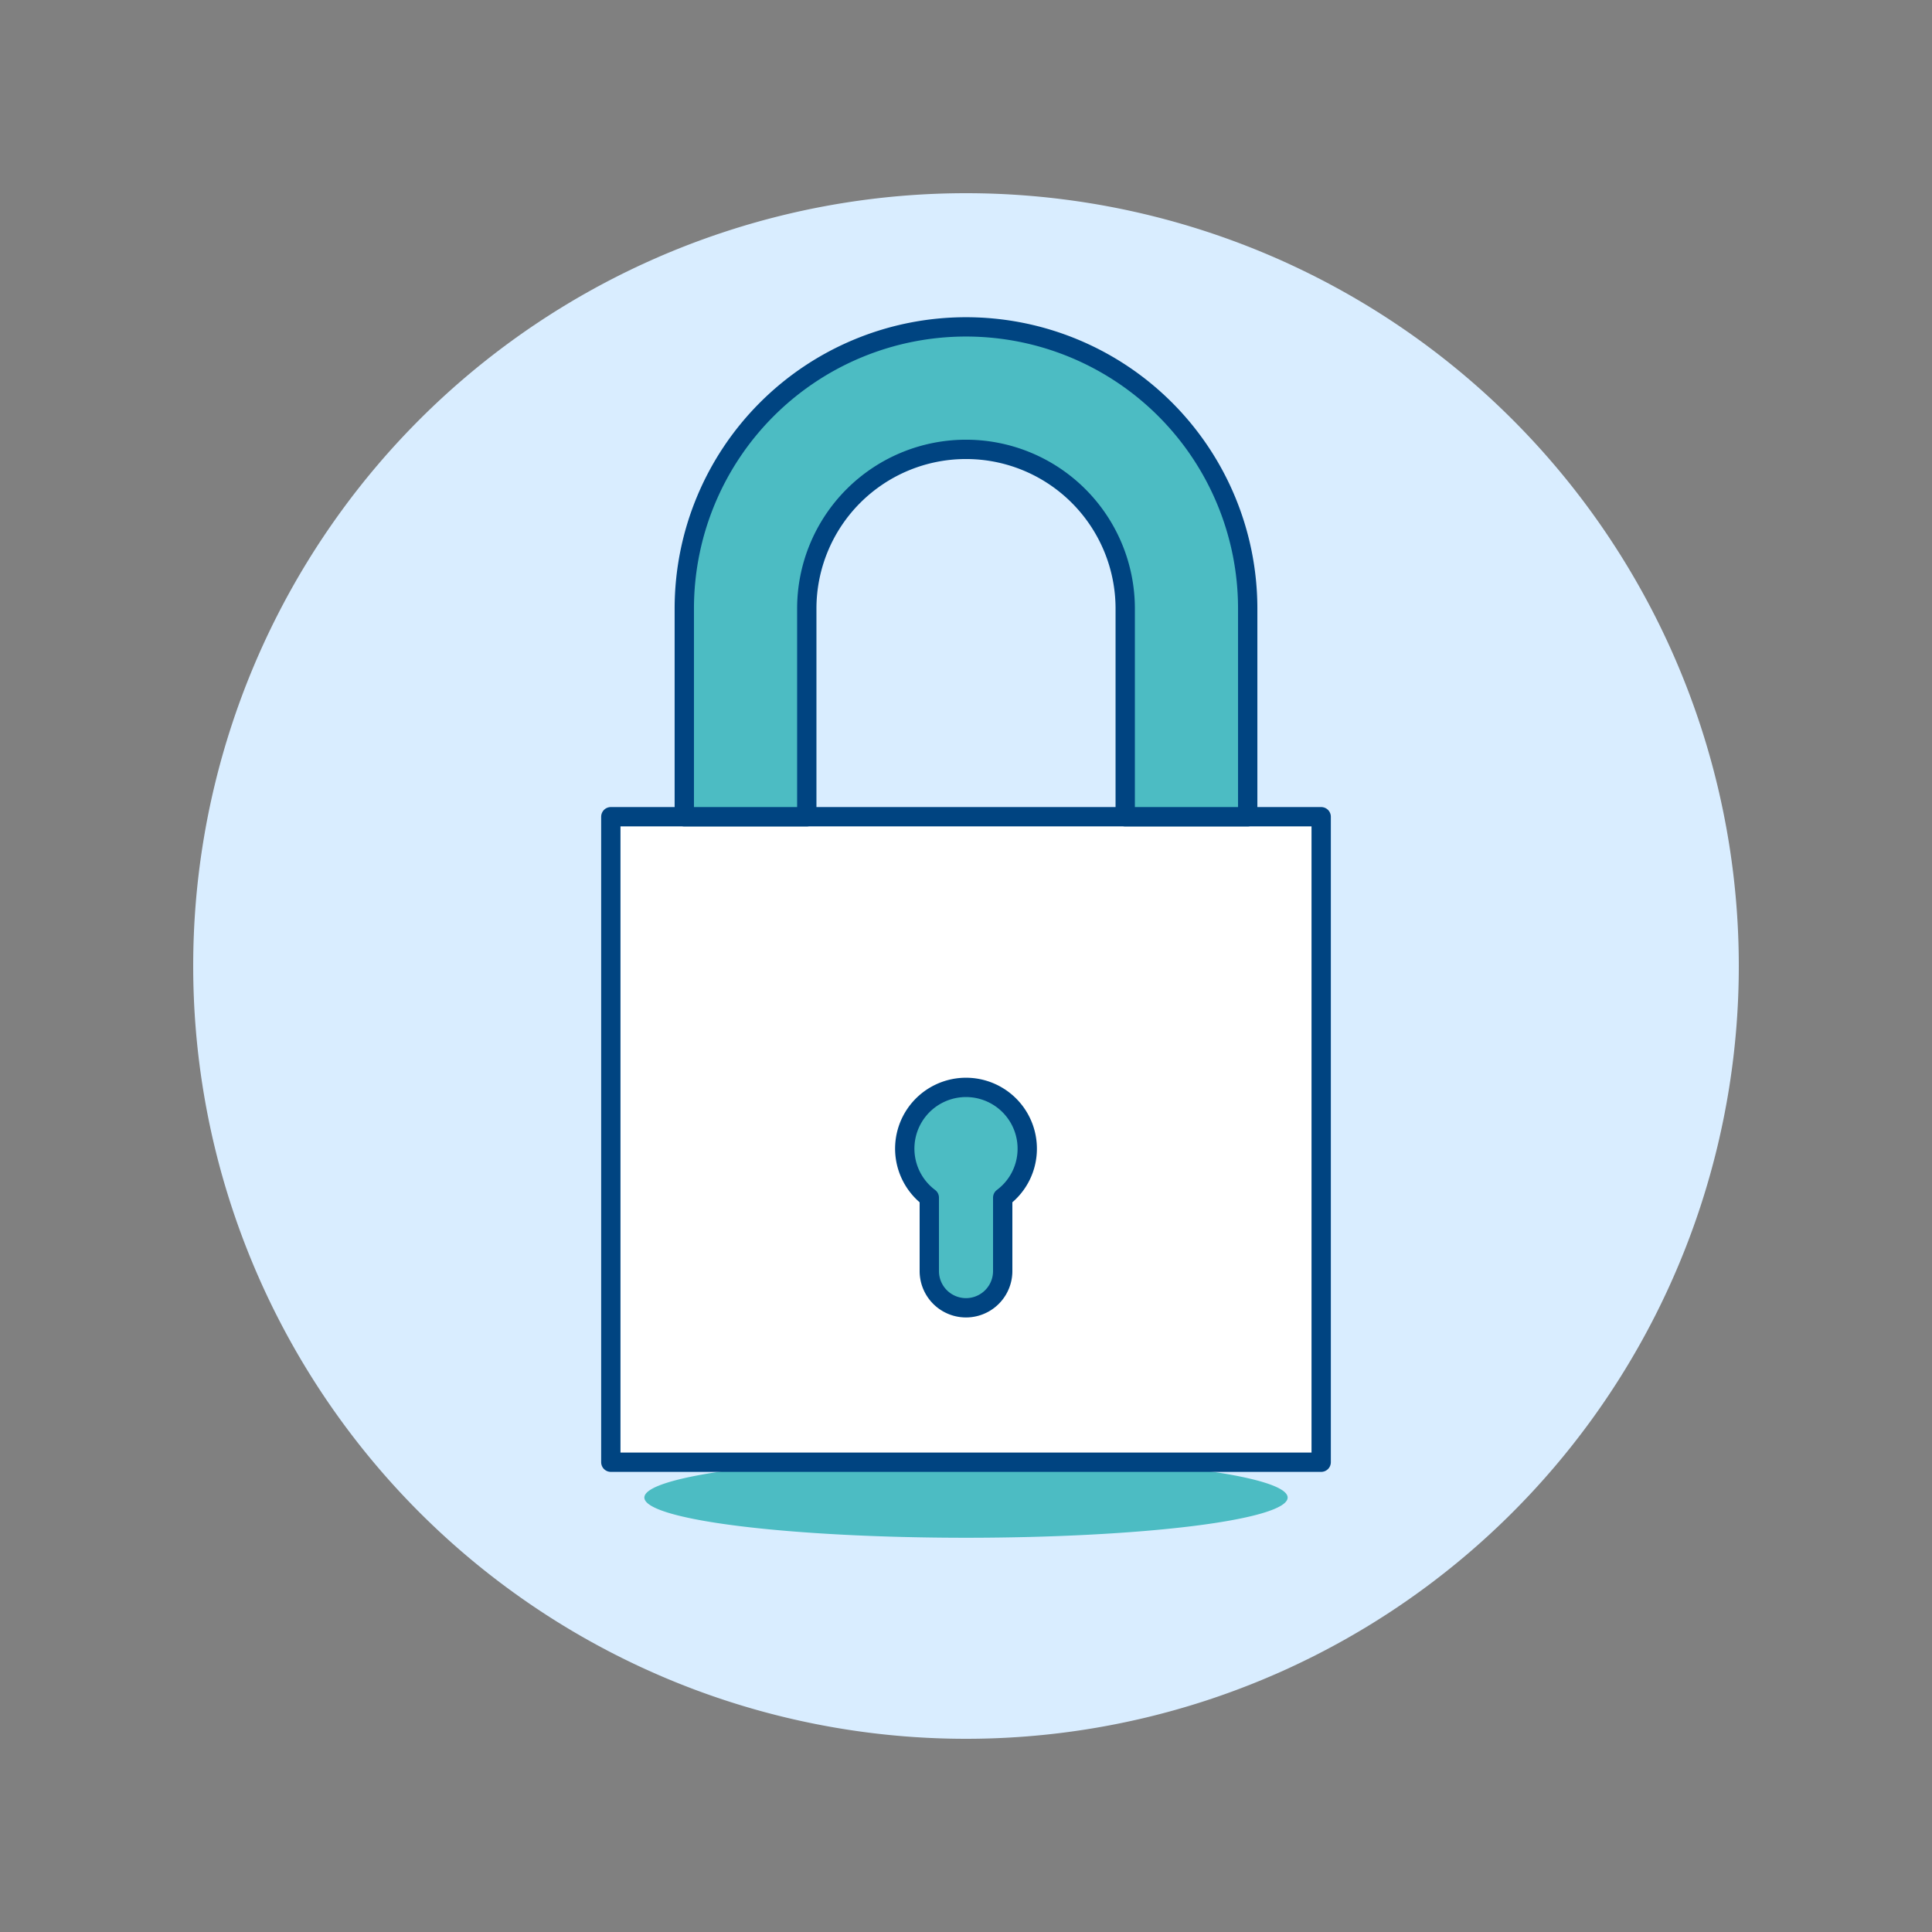
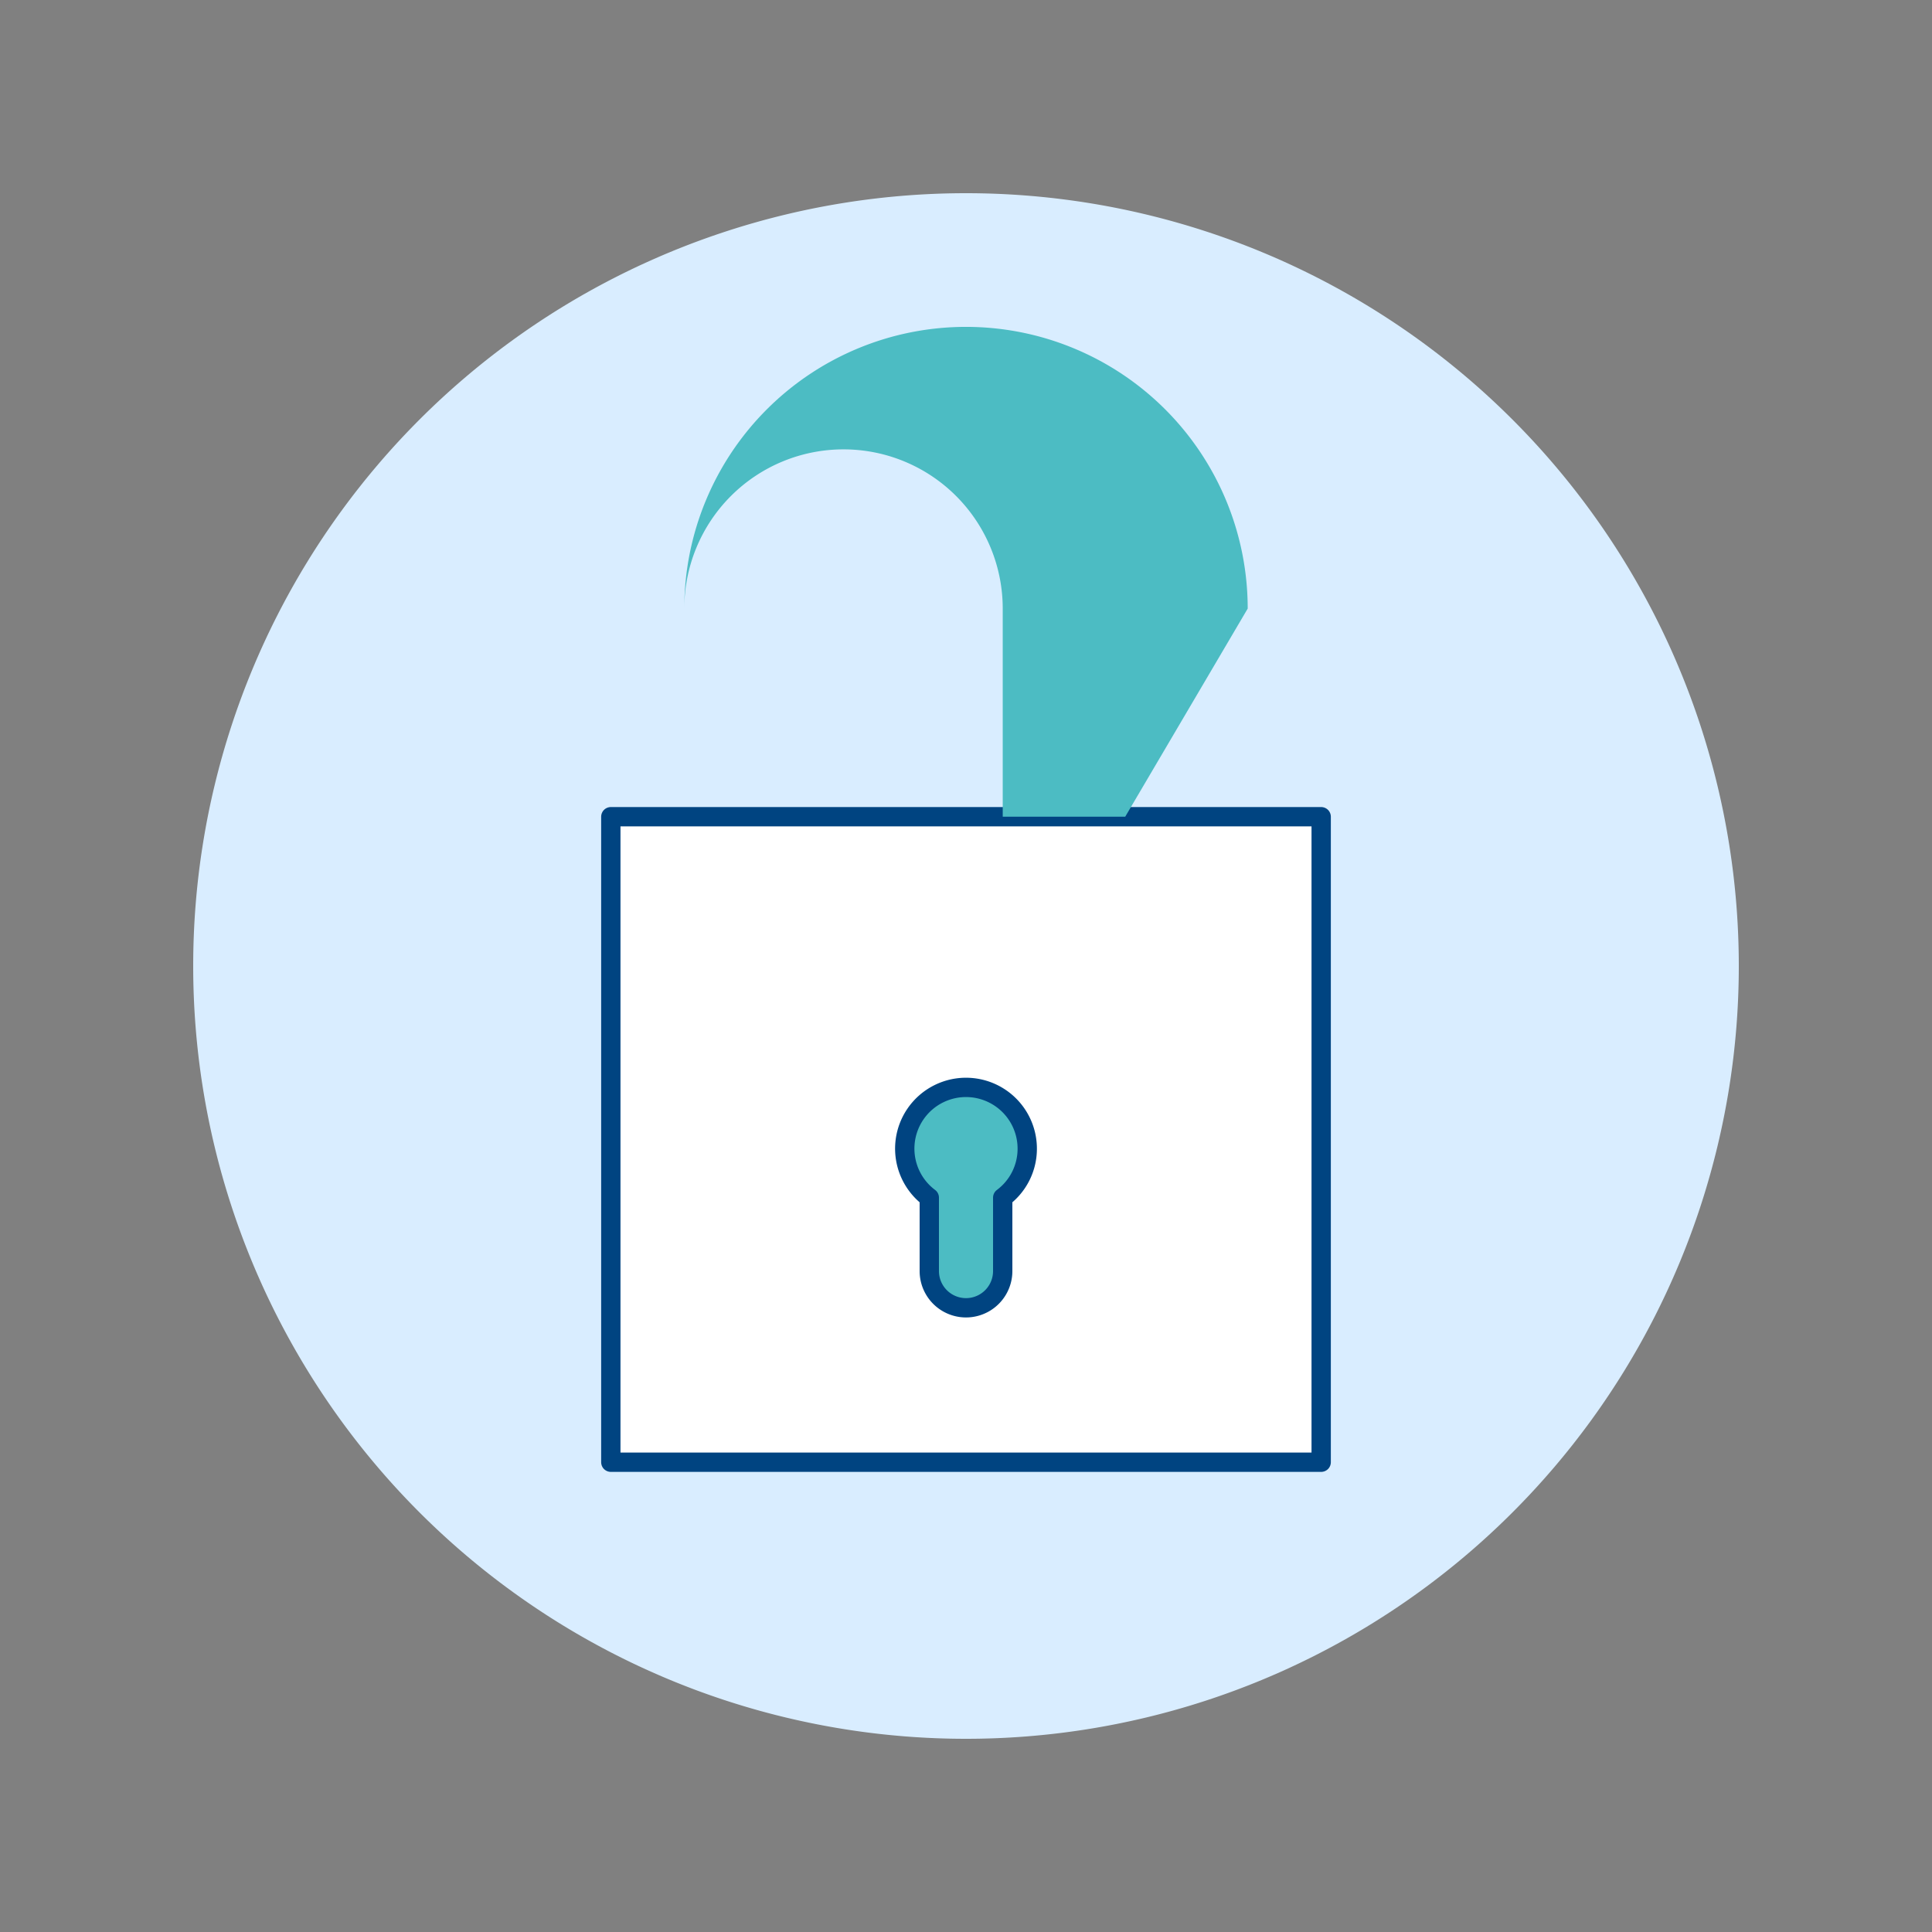
<svg xmlns="http://www.w3.org/2000/svg" viewBox="0 0 100 100" height="100" width="100">
  <rect x="0" y="0" width="100" height="100" fill="#808080" stroke="none" />
  <path d="M10.000 50.000 A40.000 40.000 0 1 0 90.000 50.000 A40.000 40.000 0 1 0 10.000 50.000 Z" fill="#d9edff" />
-   <path d="M33.352 77.513 A16.648 2.081 0 1 0 66.648 77.513 A16.648 2.081 0 1 0 33.352 77.513 Z" fill="#4cbcc3" />
  <path d="M31.616 42.273 L68.384 42.273 L68.384 75.684 L31.616 75.684 Z" fill="#ffffff" />
  <path d="M31.616 42.273 L68.384 42.273 L68.384 75.684 L31.616 75.684 Z" fill="none" stroke="#004481" stroke-linecap="round" stroke-linejoin="round" />
  <path d="M53.17,59.469A3.17,3.17,0,1,0,48.1,61.991v3.8a1.9,1.9,0,1,0,3.8,0v-3.8A3.157,3.157,0,0,0,53.17,59.469Z" fill="#4cbcc3" stroke="#004481" stroke-linecap="round" stroke-linejoin="round" />
-   <path d="M64.581,31.5a14.581,14.581,0,0,0-29.162,0V42.273h6.34V31.5a8.241,8.241,0,1,1,16.482,0V42.273h6.34Z" fill="#4cbcc3" />
-   <path d="M64.581,31.5a14.581,14.581,0,0,0-29.162,0V42.273h6.34V31.5a8.241,8.241,0,1,1,16.482,0V42.273h6.34Z" fill="none" stroke="#004481" stroke-linecap="round" stroke-linejoin="round" />
+   <path d="M64.581,31.5a14.581,14.581,0,0,0-29.162,0V42.273V31.5a8.241,8.241,0,1,1,16.482,0V42.273h6.34Z" fill="#4cbcc3" />
</svg>